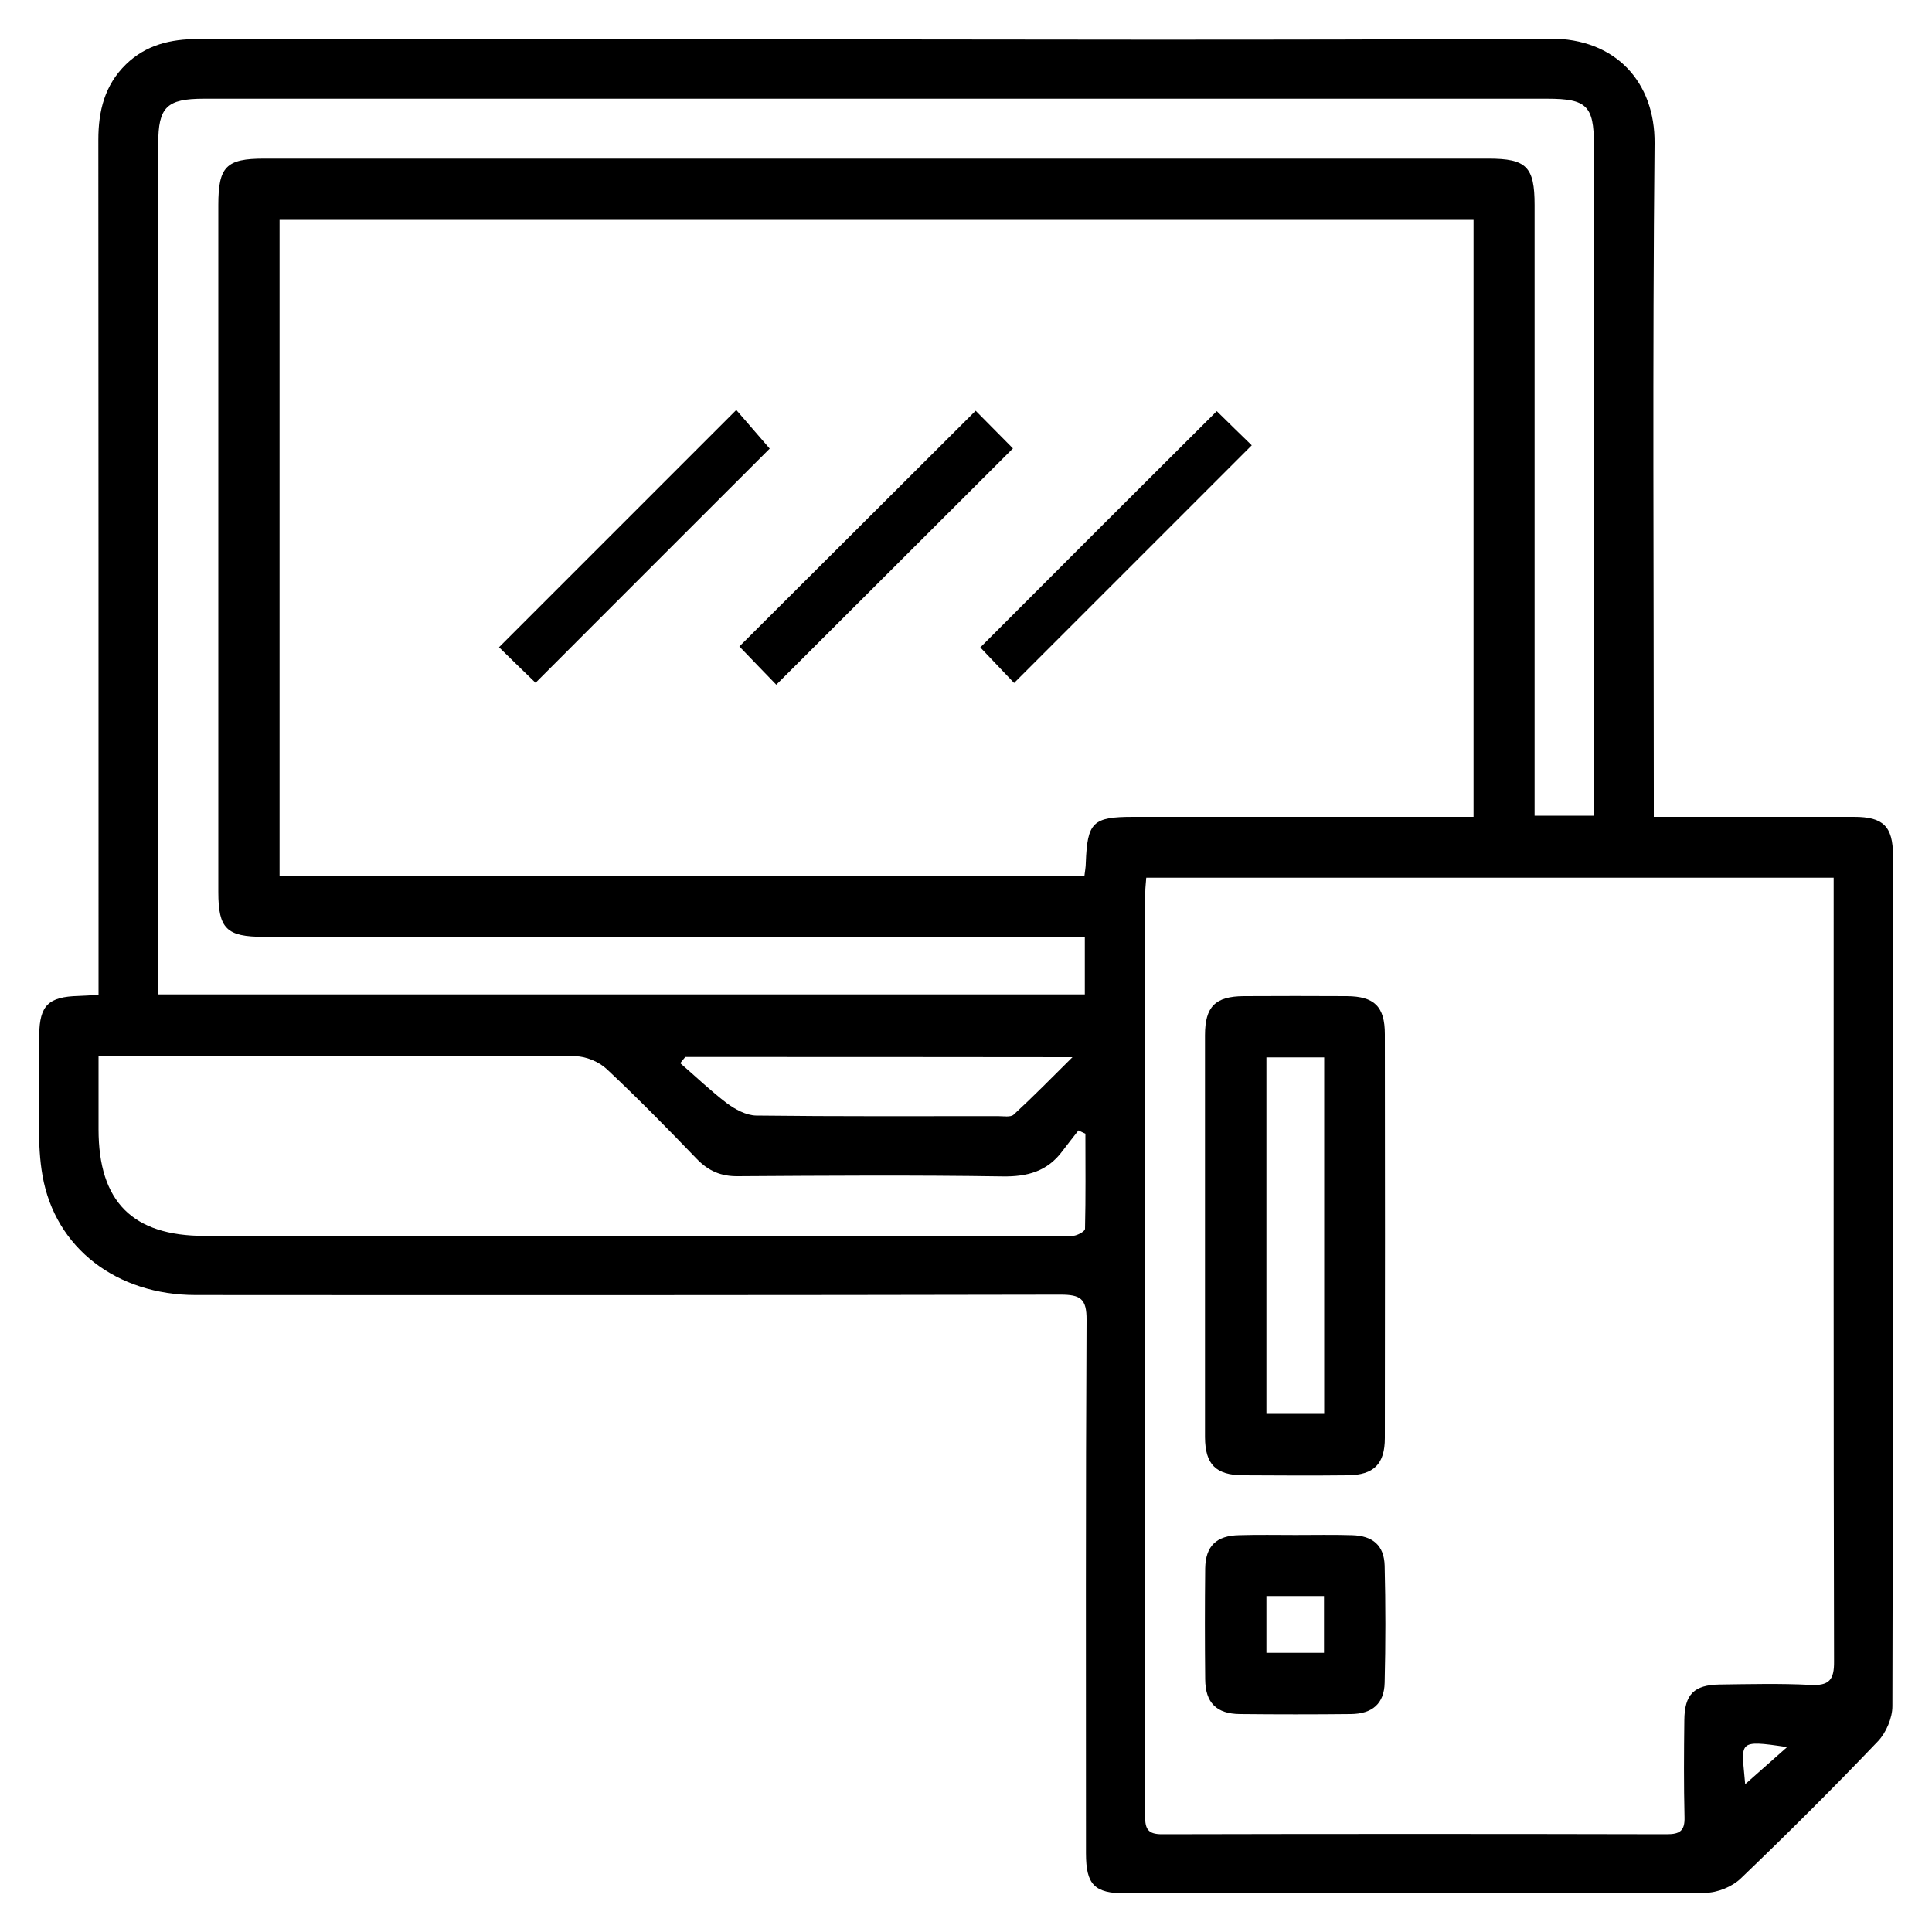
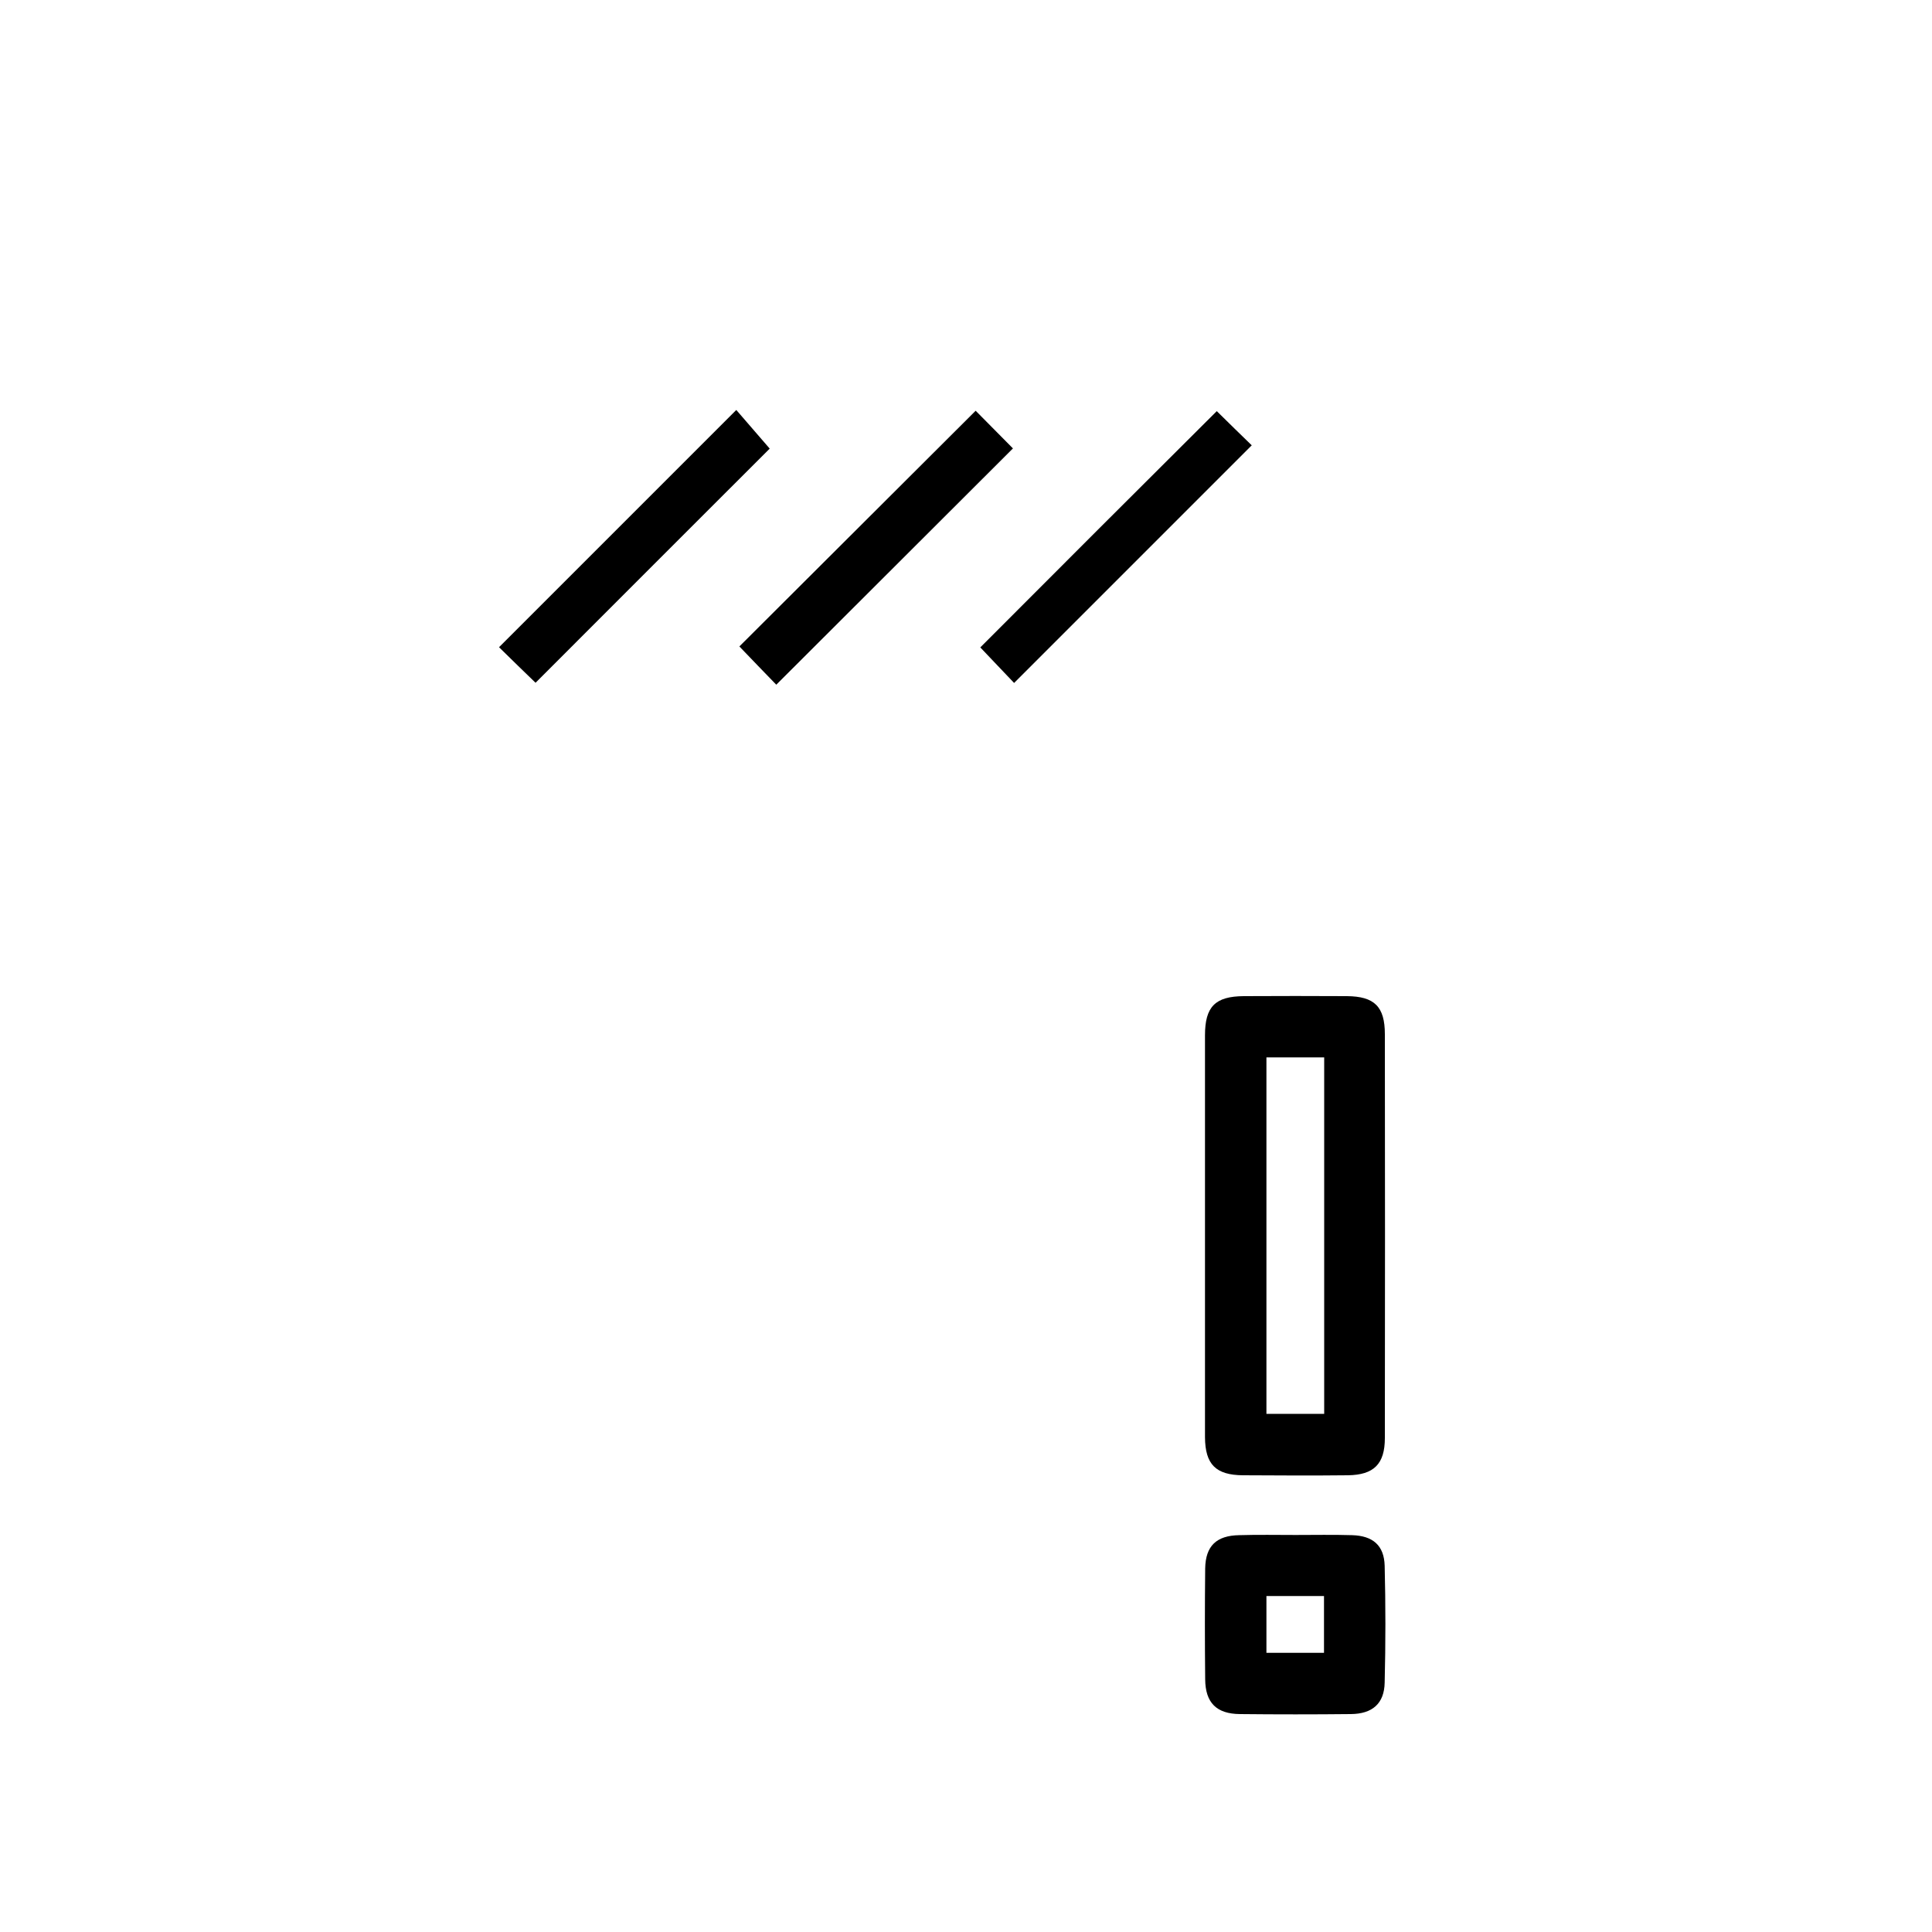
<svg xmlns="http://www.w3.org/2000/svg" version="1.1" id="Layer_1" x="0px" y="0px" viewBox="0 0 100 100" style="enable-background:new 0 0 100 100;" xml:space="preserve">
  <g>
-     <path d="M5.1,51.49c0-0.49,0-0.93,0-1.38c0-14.29,0-28.58-0.01-42.88c0-1.49,0.33-2.83,1.43-3.9c1.04-1.01,2.31-1.31,3.73-1.31   c9.2,0.02,18.41,0.01,27.61,0.01C51.98,2.04,66.1,2.09,80.22,2c3.42-0.02,5.45,2.27,5.42,5.42c-0.11,11.15-0.04,22.31-0.04,33.46   c0,0.41,0,0.83,0,1.4c0.43,0,0.8,0,1.17,0c3.07,0,6.14,0,9.2,0c1.5,0,2.01,0.49,2.01,2c0,14.68,0.01,29.35-0.03,44.03   c0,0.62-0.33,1.38-0.75,1.82c-2.31,2.42-4.68,4.78-7.1,7.1c-0.45,0.43-1.21,0.74-1.83,0.74C78.26,98.01,68.26,98,58.25,98   c-1.6,0-2.04-0.45-2.04-2.07c0-9.2-0.02-18.41,0.03-27.61c0.01-1.1-0.32-1.31-1.35-1.31c-14.92,0.03-29.84,0.03-44.76,0.02   c-4.07,0-7.27-2.41-7.93-6.18c-0.29-1.63-0.14-3.33-0.17-5c-0.02-0.77-0.01-1.53,0-2.3c0.02-1.51,0.48-1.96,2.03-2   C4.36,51.54,4.67,51.52,5.1,51.49z M14.47,45.33c13.91,0,27.76,0,41.66,0c0.03-0.26,0.07-0.46,0.07-0.66   c0.08-2.12,0.36-2.39,2.46-2.39c5.51,0,11.01,0,16.52,0c0.36,0,0.73,0,1.09,0c0-10.4,0-20.63,0-30.9c-20.64,0-41.21,0-61.8,0   C14.47,22.73,14.47,34,14.47,45.33z M59.33,45.43c-0.02,0.3-0.05,0.51-0.05,0.71c0,15.96,0,31.92-0.01,47.88   c0,0.66,0.16,0.92,0.87,0.92c8.71-0.02,17.43-0.02,26.14,0c0.67,0,0.93-0.18,0.91-0.88c-0.04-1.67-0.03-3.35-0.01-5.02   c0.01-1.34,0.5-1.83,1.83-1.85c1.57-0.02,3.14-0.06,4.7,0.02c0.96,0.05,1.23-0.25,1.22-1.21c-0.03-13.14-0.02-26.28-0.02-39.42   c0-0.37,0-0.74,0-1.15C82.99,45.43,71.22,45.43,59.33,45.43z M8.19,51.47c16.06,0,31.99,0,47.96,0c0-1.01,0-1.94,0-2.98   c-0.51,0-0.95,0-1.4,0c-13.7,0-27.4,0-41.1,0c-1.92,0-2.35-0.42-2.35-2.32c0-11.85,0-23.71,0-35.56c0-1.99,0.41-2.4,2.36-2.4   c21.13,0,42.25,0,63.38,0c1.97,0,2.39,0.42,2.39,2.4c0,10.07,0,20.15,0,30.22c0,0.45,0,0.89,0,1.39c1.05,0,2.01,0,3.07,0   c0-0.43,0-0.8,0-1.18c0-11.19,0-22.38,0-33.57c0-1.99-0.38-2.36-2.4-2.36c-23.18,0-46.37,0-69.55,0c-1.92,0-2.36,0.43-2.36,2.32   c0,14.29,0,28.59,0,42.88C8.19,50.68,8.19,51.05,8.19,51.47z M5.1,54.65c0,1.37,0,2.59,0,3.8c0,3.75,1.76,5.52,5.49,5.52   c14.74,0,29.48,0,44.22,0c0.28,0,0.57,0.04,0.83-0.02c0.2-0.05,0.52-0.22,0.52-0.35c0.04-1.64,0.02-3.28,0.02-4.92   c-0.12-0.06-0.24-0.11-0.36-0.17c-0.28,0.36-0.56,0.71-0.83,1.07c-0.78,1.05-1.81,1.33-3.1,1.31c-4.56-0.07-9.13-0.04-13.7-0.01   c-0.87,0.01-1.52-0.27-2.12-0.89c-1.52-1.58-3.06-3.15-4.66-4.65c-0.4-0.38-1.07-0.66-1.62-0.67c-7.84-0.04-15.68-0.03-23.52-0.03   C5.95,54.65,5.6,54.65,5.1,54.65z M35.47,54.71c-0.09,0.11-0.18,0.21-0.26,0.32c0.8,0.69,1.57,1.43,2.41,2.07   c0.43,0.32,1,0.63,1.52,0.64c4.17,0.05,8.35,0.03,12.52,0.03c0.27,0,0.65,0.07,0.81-0.08c1-0.92,1.95-1.89,3.04-2.97   C48.64,54.71,42.06,54.71,35.47,54.71z M90.33,92.35c0.71-0.63,1.42-1.26,2.17-1.92C89.85,90.03,90.15,90.15,90.33,92.35z" />
    <path d="M27.72,35.34c-0.56-0.54-1.25-1.21-1.89-1.84c4.09-4.09,8.17-8.17,12.28-12.28c0.57,0.66,1.2,1.39,1.73,2   C35.91,27.14,31.82,31.24,27.72,35.34z" />
    <path d="M50.5,21.26c0.64,0.64,1.31,1.33,1.93,1.95c-4.06,4.05-8.14,8.13-12.25,12.23c-0.58-0.6-1.27-1.31-1.91-1.98   C42.32,29.42,46.4,25.35,50.5,21.26z" />
    <path d="M62.98,21.28c0.58,0.57,1.25,1.23,1.81,1.77c-4.12,4.12-8.22,8.22-12.3,12.3c-0.5-0.52-1.16-1.22-1.75-1.84   C54.76,29.48,58.84,25.4,62.98,21.28z" />
    <path d="M62.37,63.83c0-3.41,0-6.83,0-10.24c0-1.49,0.53-2.02,2.01-2.03c1.78-0.01,3.55-0.01,5.33,0c1.43,0.01,1.97,0.54,1.97,1.97   c0.01,6.97,0.01,13.93,0,20.9c0,1.35-0.57,1.91-1.91,1.93c-1.81,0.02-3.62,0.01-5.43,0c-1.41-0.01-1.96-0.56-1.97-1.97   C62.37,70.86,62.37,67.35,62.37,63.83z M68.54,54.73c-1.04,0-2.02,0-2.99,0c0,6.2,0,12.32,0,18.45c1.03,0,1.99,0,2.99,0   C68.54,67,68.54,60.89,68.54,54.73z" />
    <path d="M67.06,79.45c0.97,0,1.95-0.02,2.92,0.01c1.08,0.03,1.66,0.53,1.69,1.58c0.05,2.02,0.05,4.04,0,6.05   c-0.02,1.09-0.64,1.62-1.75,1.63c-1.91,0.02-3.83,0.02-5.74,0c-1.21-0.01-1.79-0.58-1.8-1.8c-0.02-1.91-0.02-3.83,0-5.74   c0.02-1.16,0.58-1.7,1.76-1.72C65.11,79.43,66.09,79.45,67.06,79.45z M68.53,85.55c0-1.01,0-1.96,0-2.94c-1.04,0-2.02,0-2.98,0   c0,1.04,0,1.99,0,2.94C66.59,85.55,67.54,85.55,68.53,85.55z" />
  </g>
</svg>